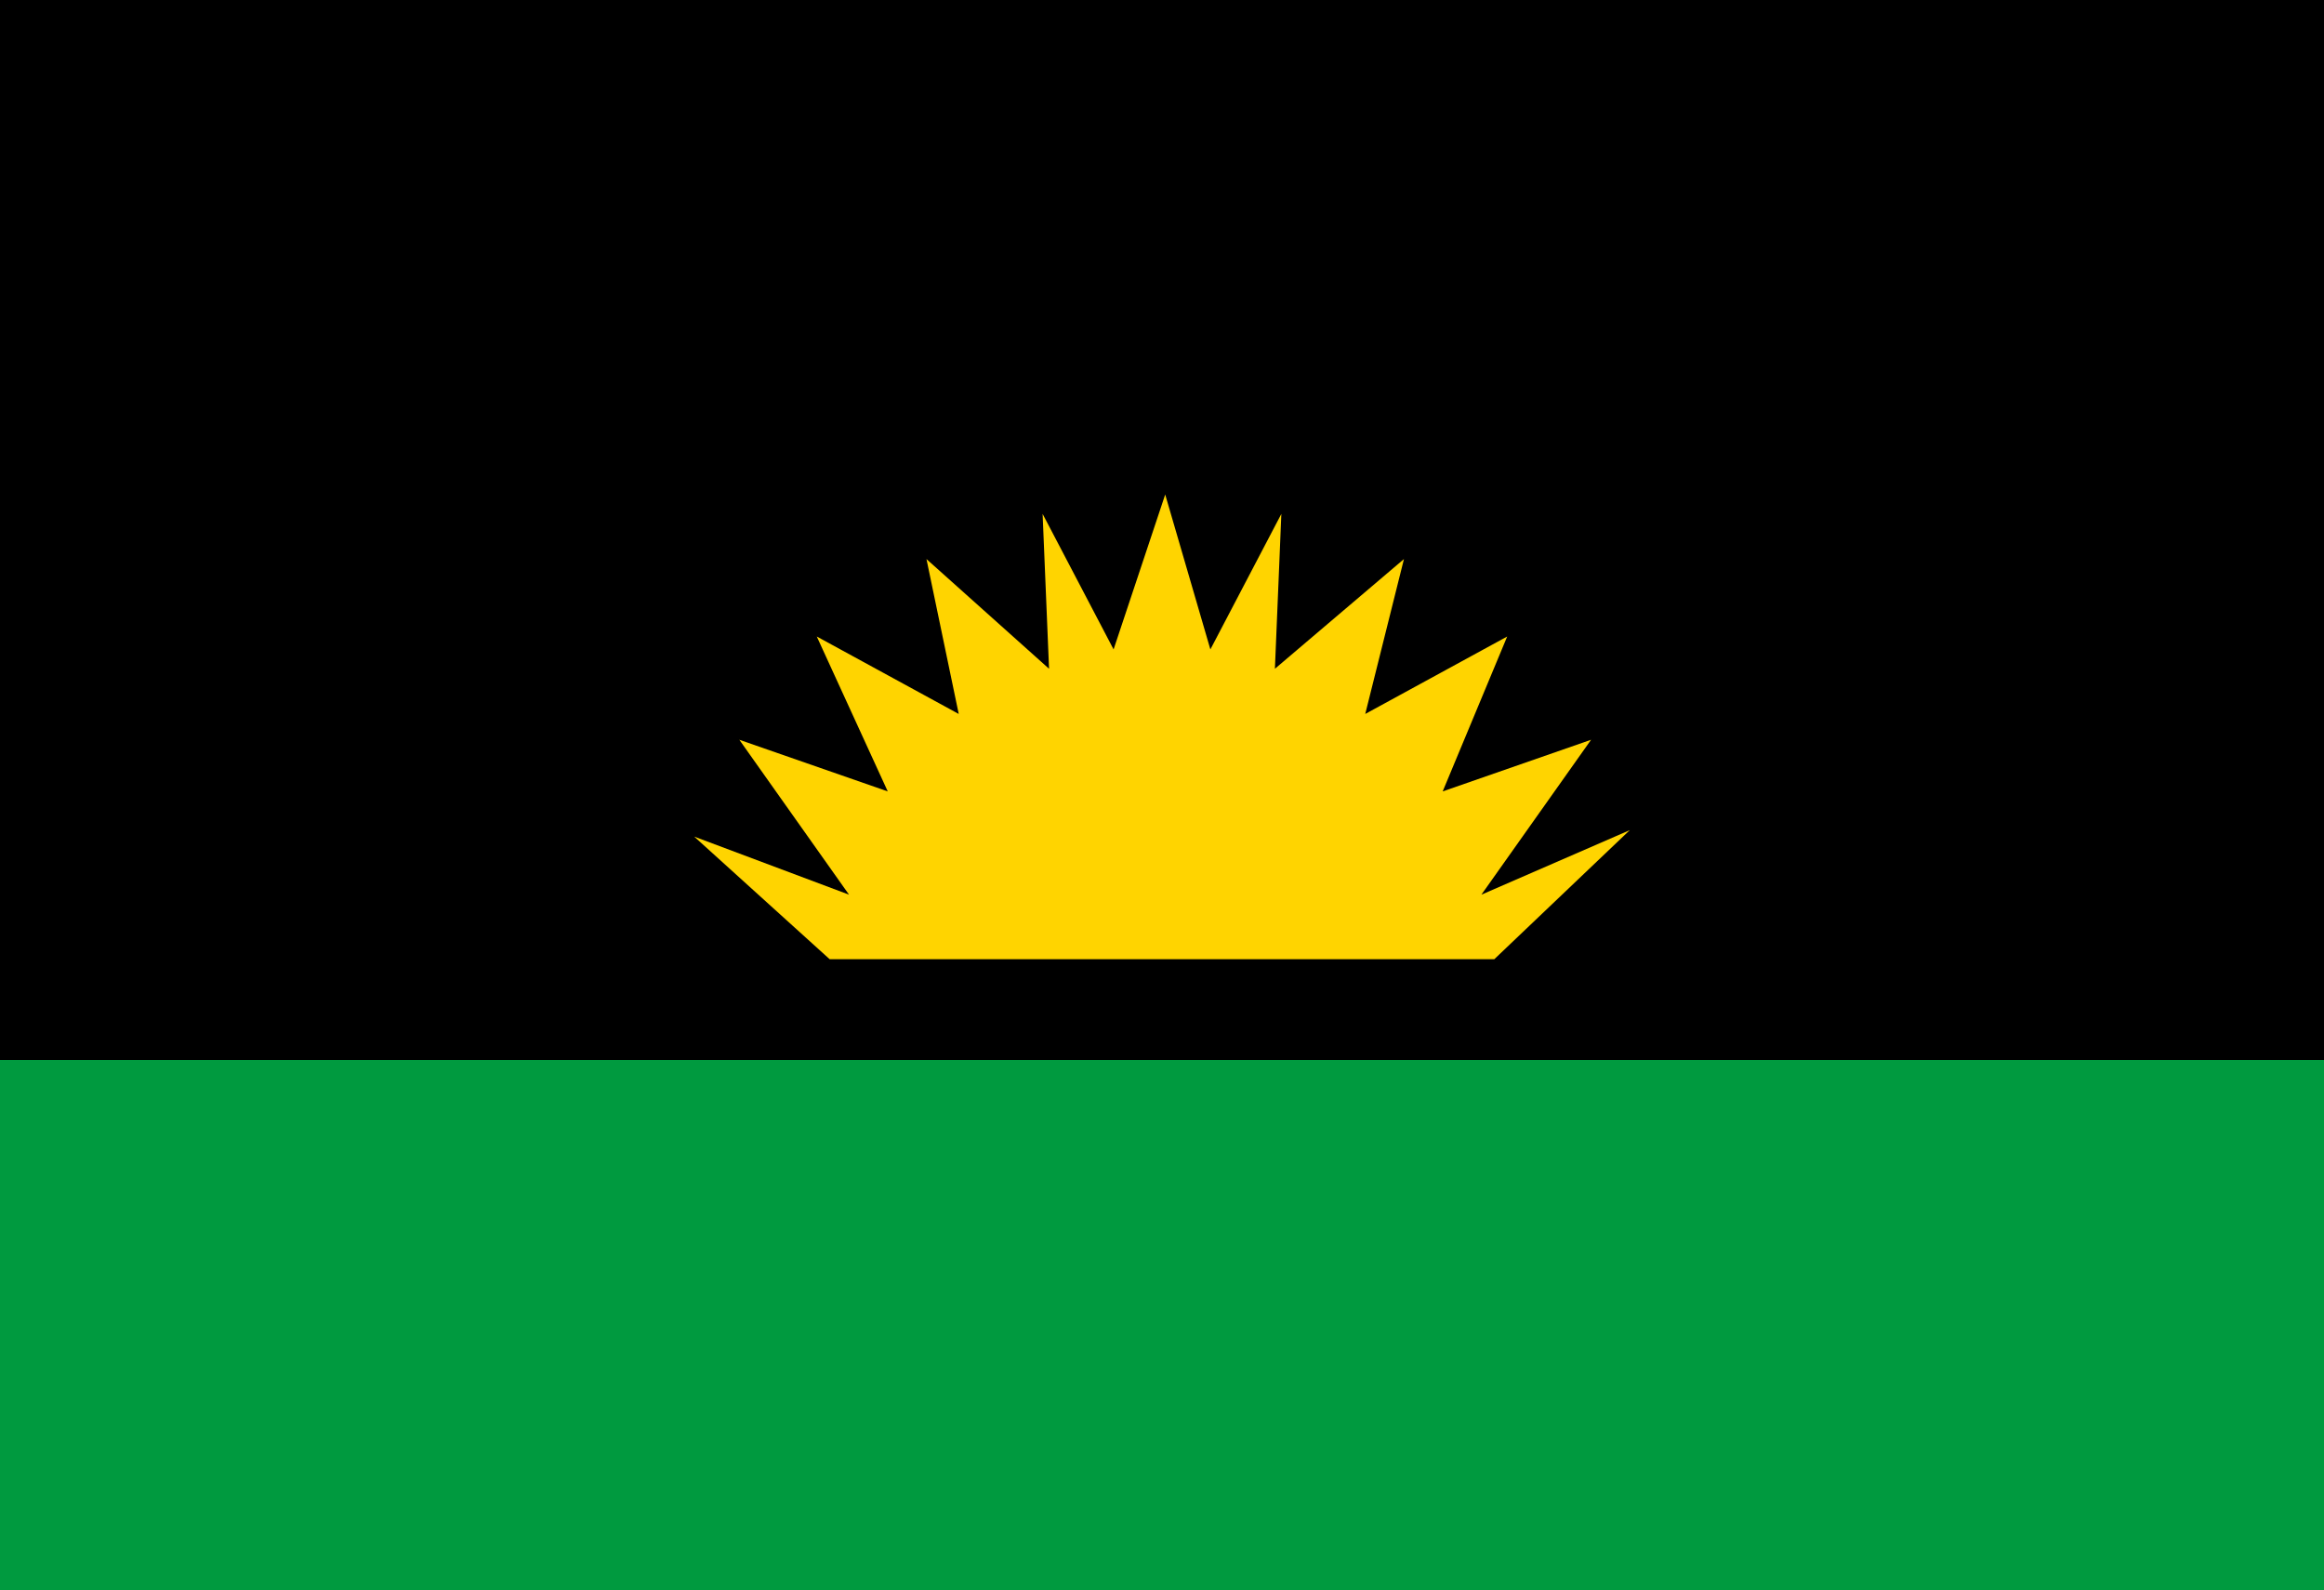
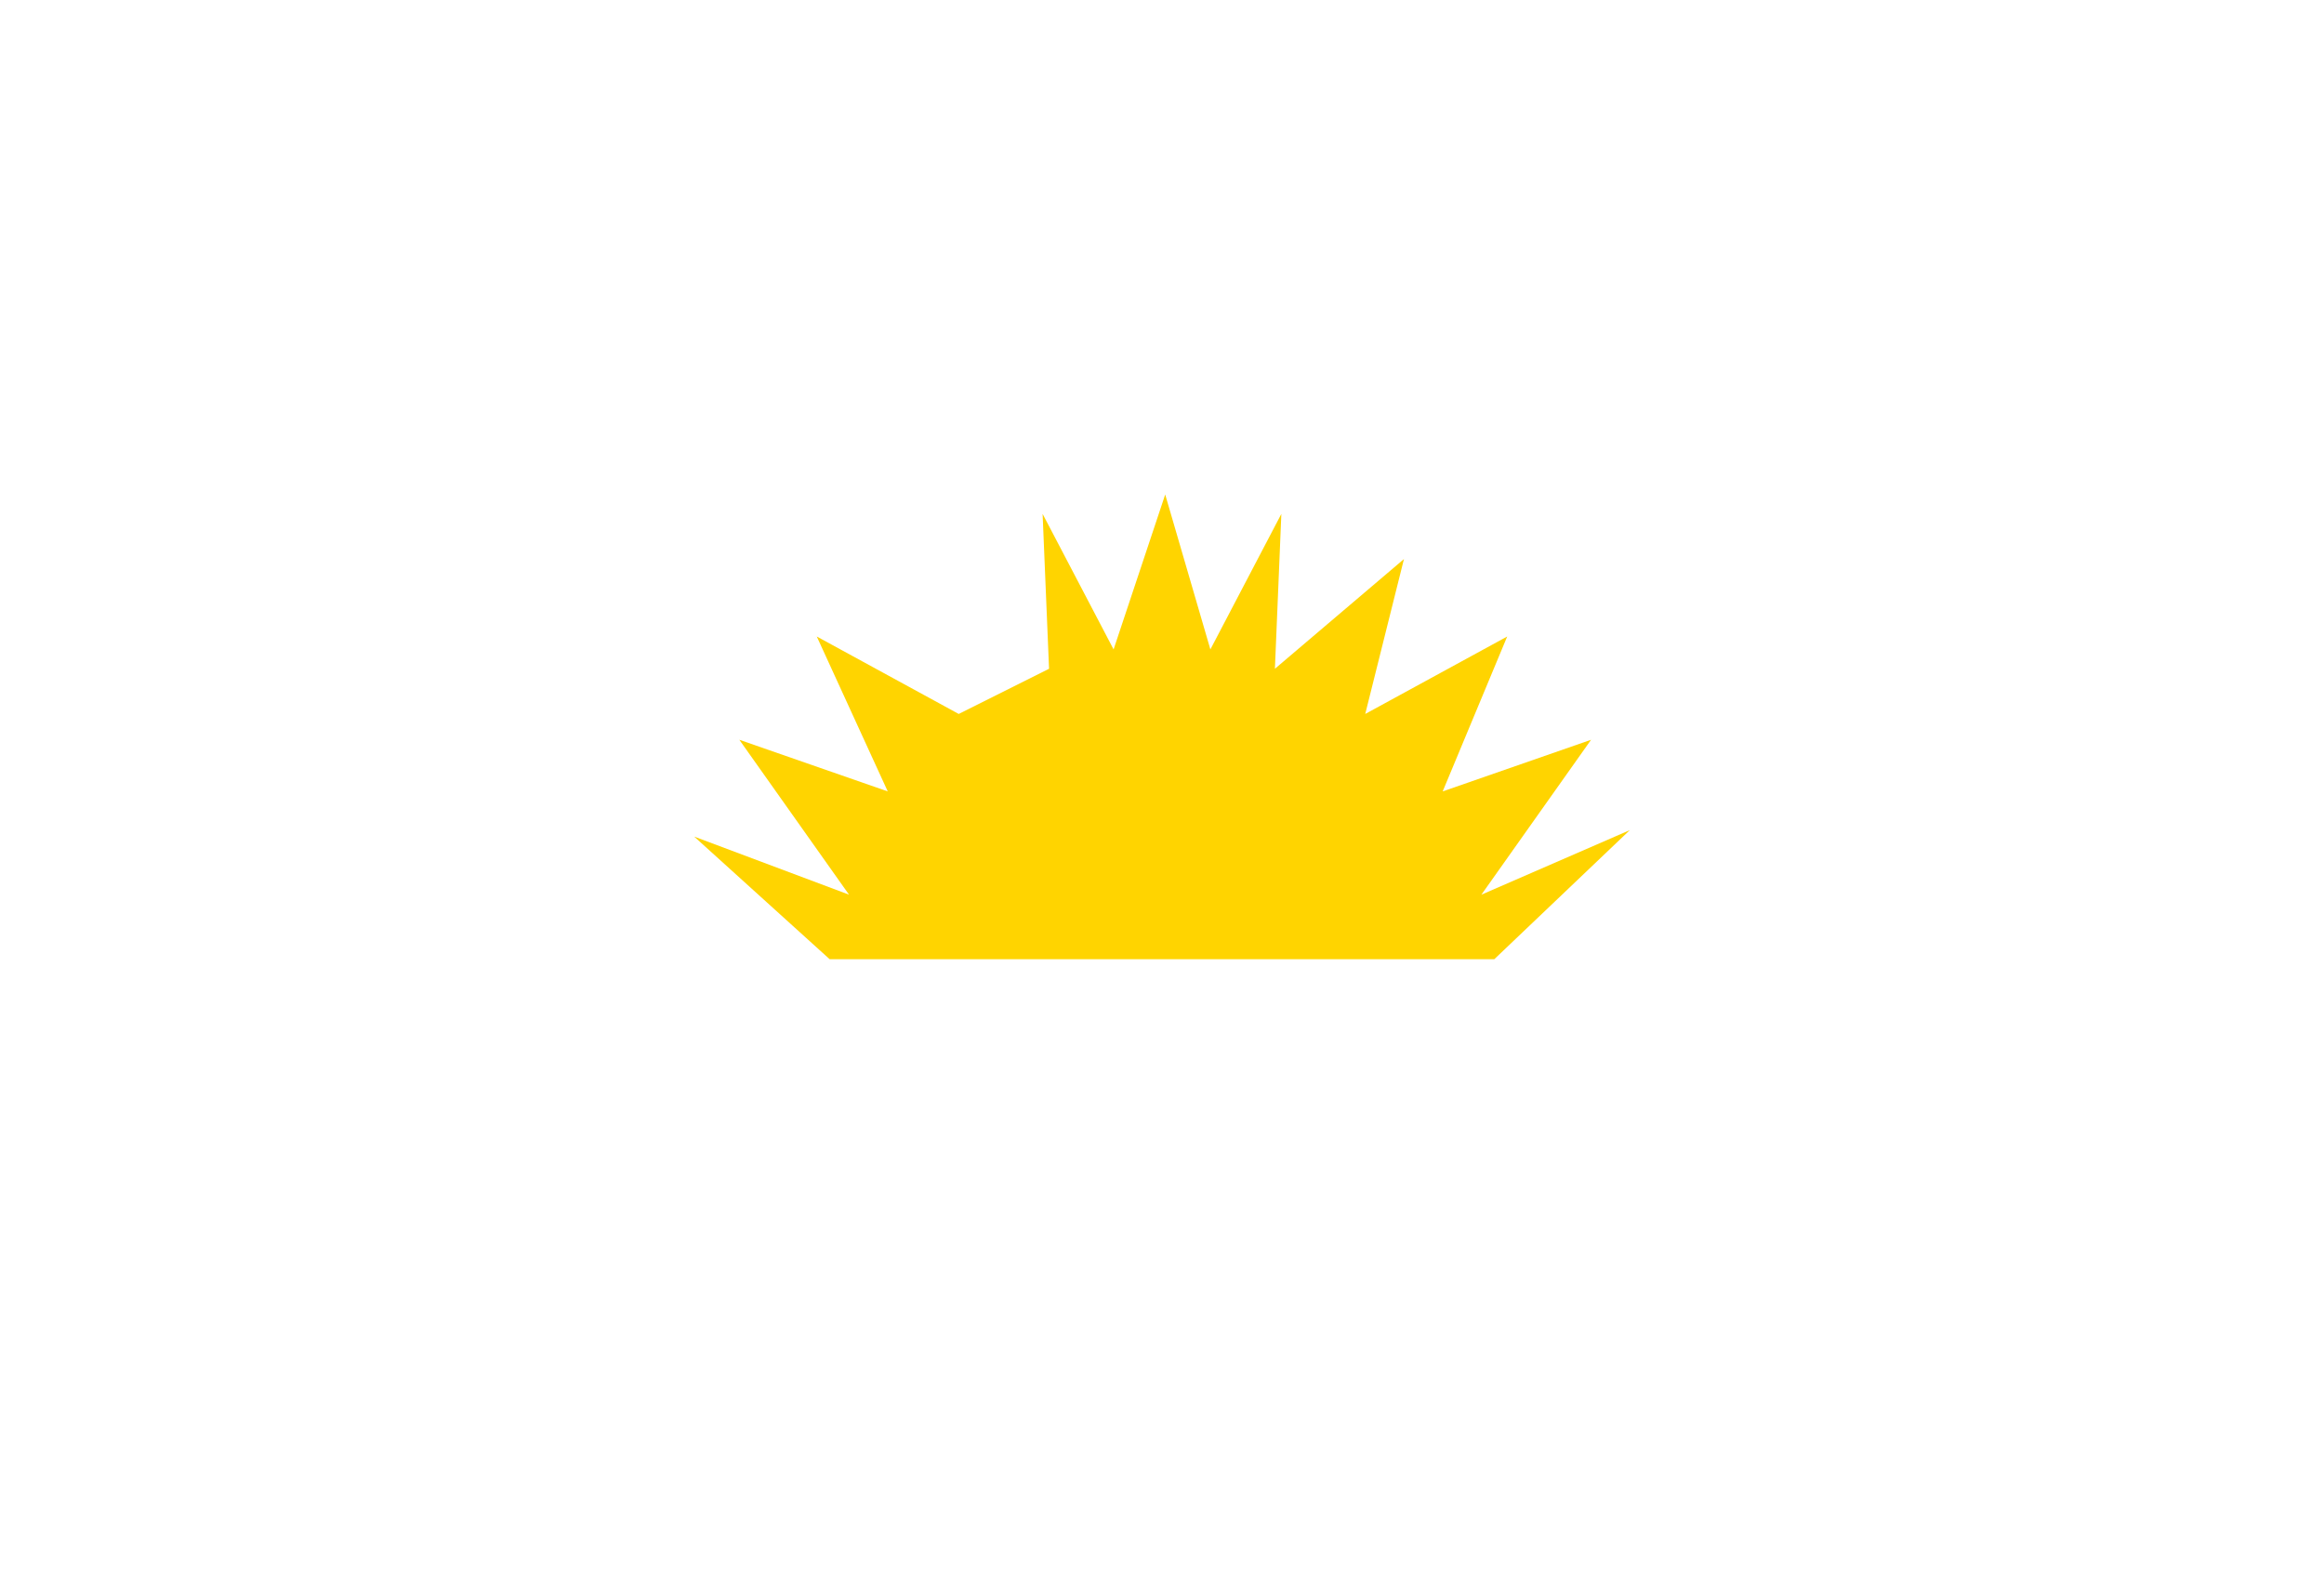
<svg xmlns="http://www.w3.org/2000/svg" xmlns:ns1="http://www.inkscape.org/namespaces/inkscape" xmlns:ns2="http://sodipodi.sourceforge.net/DTD/sodipodi-0.dtd" version="1.0" width="500" height="342" id="svg6734" ns1:version="0.48.1 " ns2:docname="ZZ1.svg">
  <ns2:namedview pagecolor="#ffffff" bordercolor="#666666" borderopacity="1" objecttolerance="10" gridtolerance="10" guidetolerance="10" ns1:pageopacity="0" ns1:pageshadow="2" ns1:window-width="1280" ns1:window-height="1004" id="namedview9" showgrid="false" ns1:zoom="0.76315789" ns1:cx="250" ns1:cy="171" ns1:window-x="-8" ns1:window-y="-8" ns1:window-maximized="1" ns1:current-layer="Layer 1" />
  <defs id="defs6736" />
  <g transform="translate(-90,-127.076)" id="layer1">
    <g transform="translate(90,127.076)" style="fill-rule:evenodd" id="Layer 1">
-       <rect width="500" height="228" x="0" y="0" style="fill:#000000" id="rect5" />
-       <path d="M 321.492,206.322 L 350.646,178.556 L 318.715,192.439 L 342.316,159.12 L 310.386,170.227 L 324.269,136.908 L 293.727,153.567 L 302.056,120.249 L 274.291,143.849 L 275.679,110.531 L 260.408,139.685 L 250.69,106.366 L 239.584,139.685 L 224.313,110.531 L 225.701,143.849 L 199.324,120.249 L 206.266,153.567 L 175.724,136.908 L 190.995,170.227 L 159.064,159.12 L 182.665,192.439 L 149.347,179.944 L 178.5,206.322 L 321.492,206.322 z " style="fill:#ffd400;fill-opacity:1" id="path9" />
-       <rect width="500" height="114" x="0" y="228" style="fill:#009a3f;fill-opacity:1" id="rect13" />
+       <path d="M 321.492,206.322 L 350.646,178.556 L 318.715,192.439 L 342.316,159.12 L 310.386,170.227 L 324.269,136.908 L 293.727,153.567 L 302.056,120.249 L 274.291,143.849 L 275.679,110.531 L 260.408,139.685 L 250.69,106.366 L 239.584,139.685 L 224.313,110.531 L 225.701,143.849 L 206.266,153.567 L 175.724,136.908 L 190.995,170.227 L 159.064,159.12 L 182.665,192.439 L 149.347,179.944 L 178.5,206.322 L 321.492,206.322 z " style="fill:#ffd400;fill-opacity:1" id="path9" />
    </g>
  </g>
</svg>